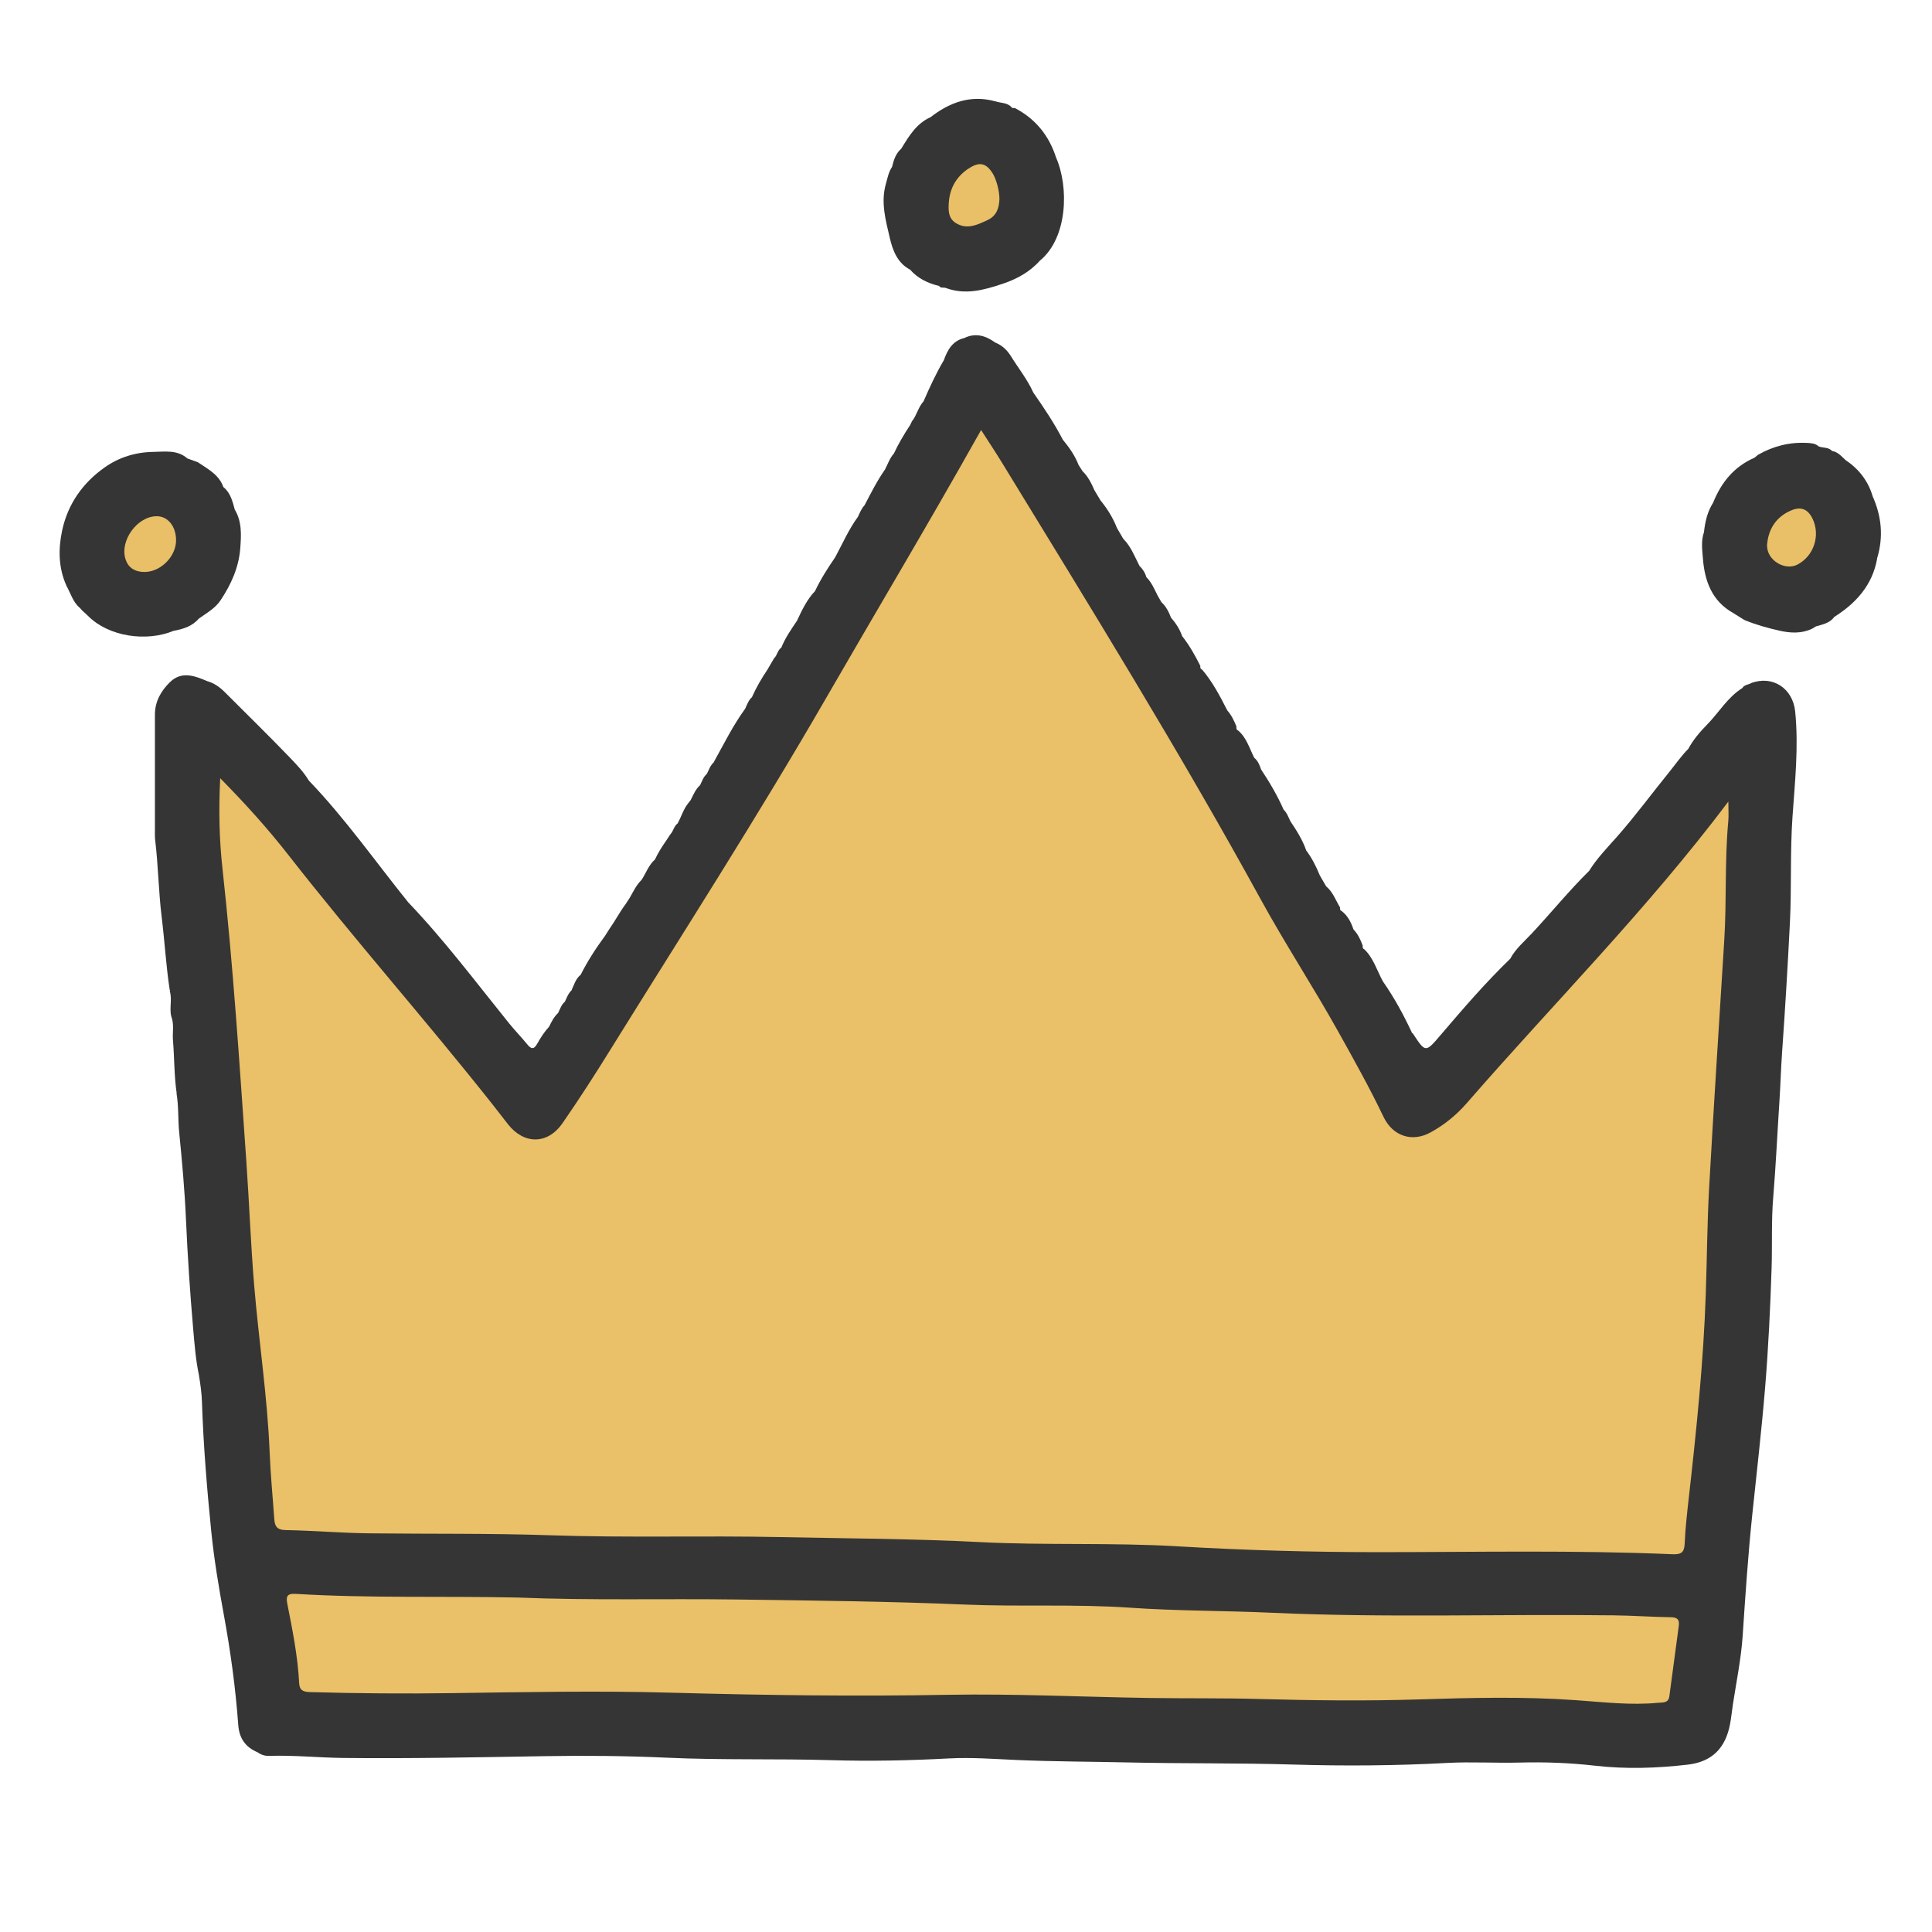
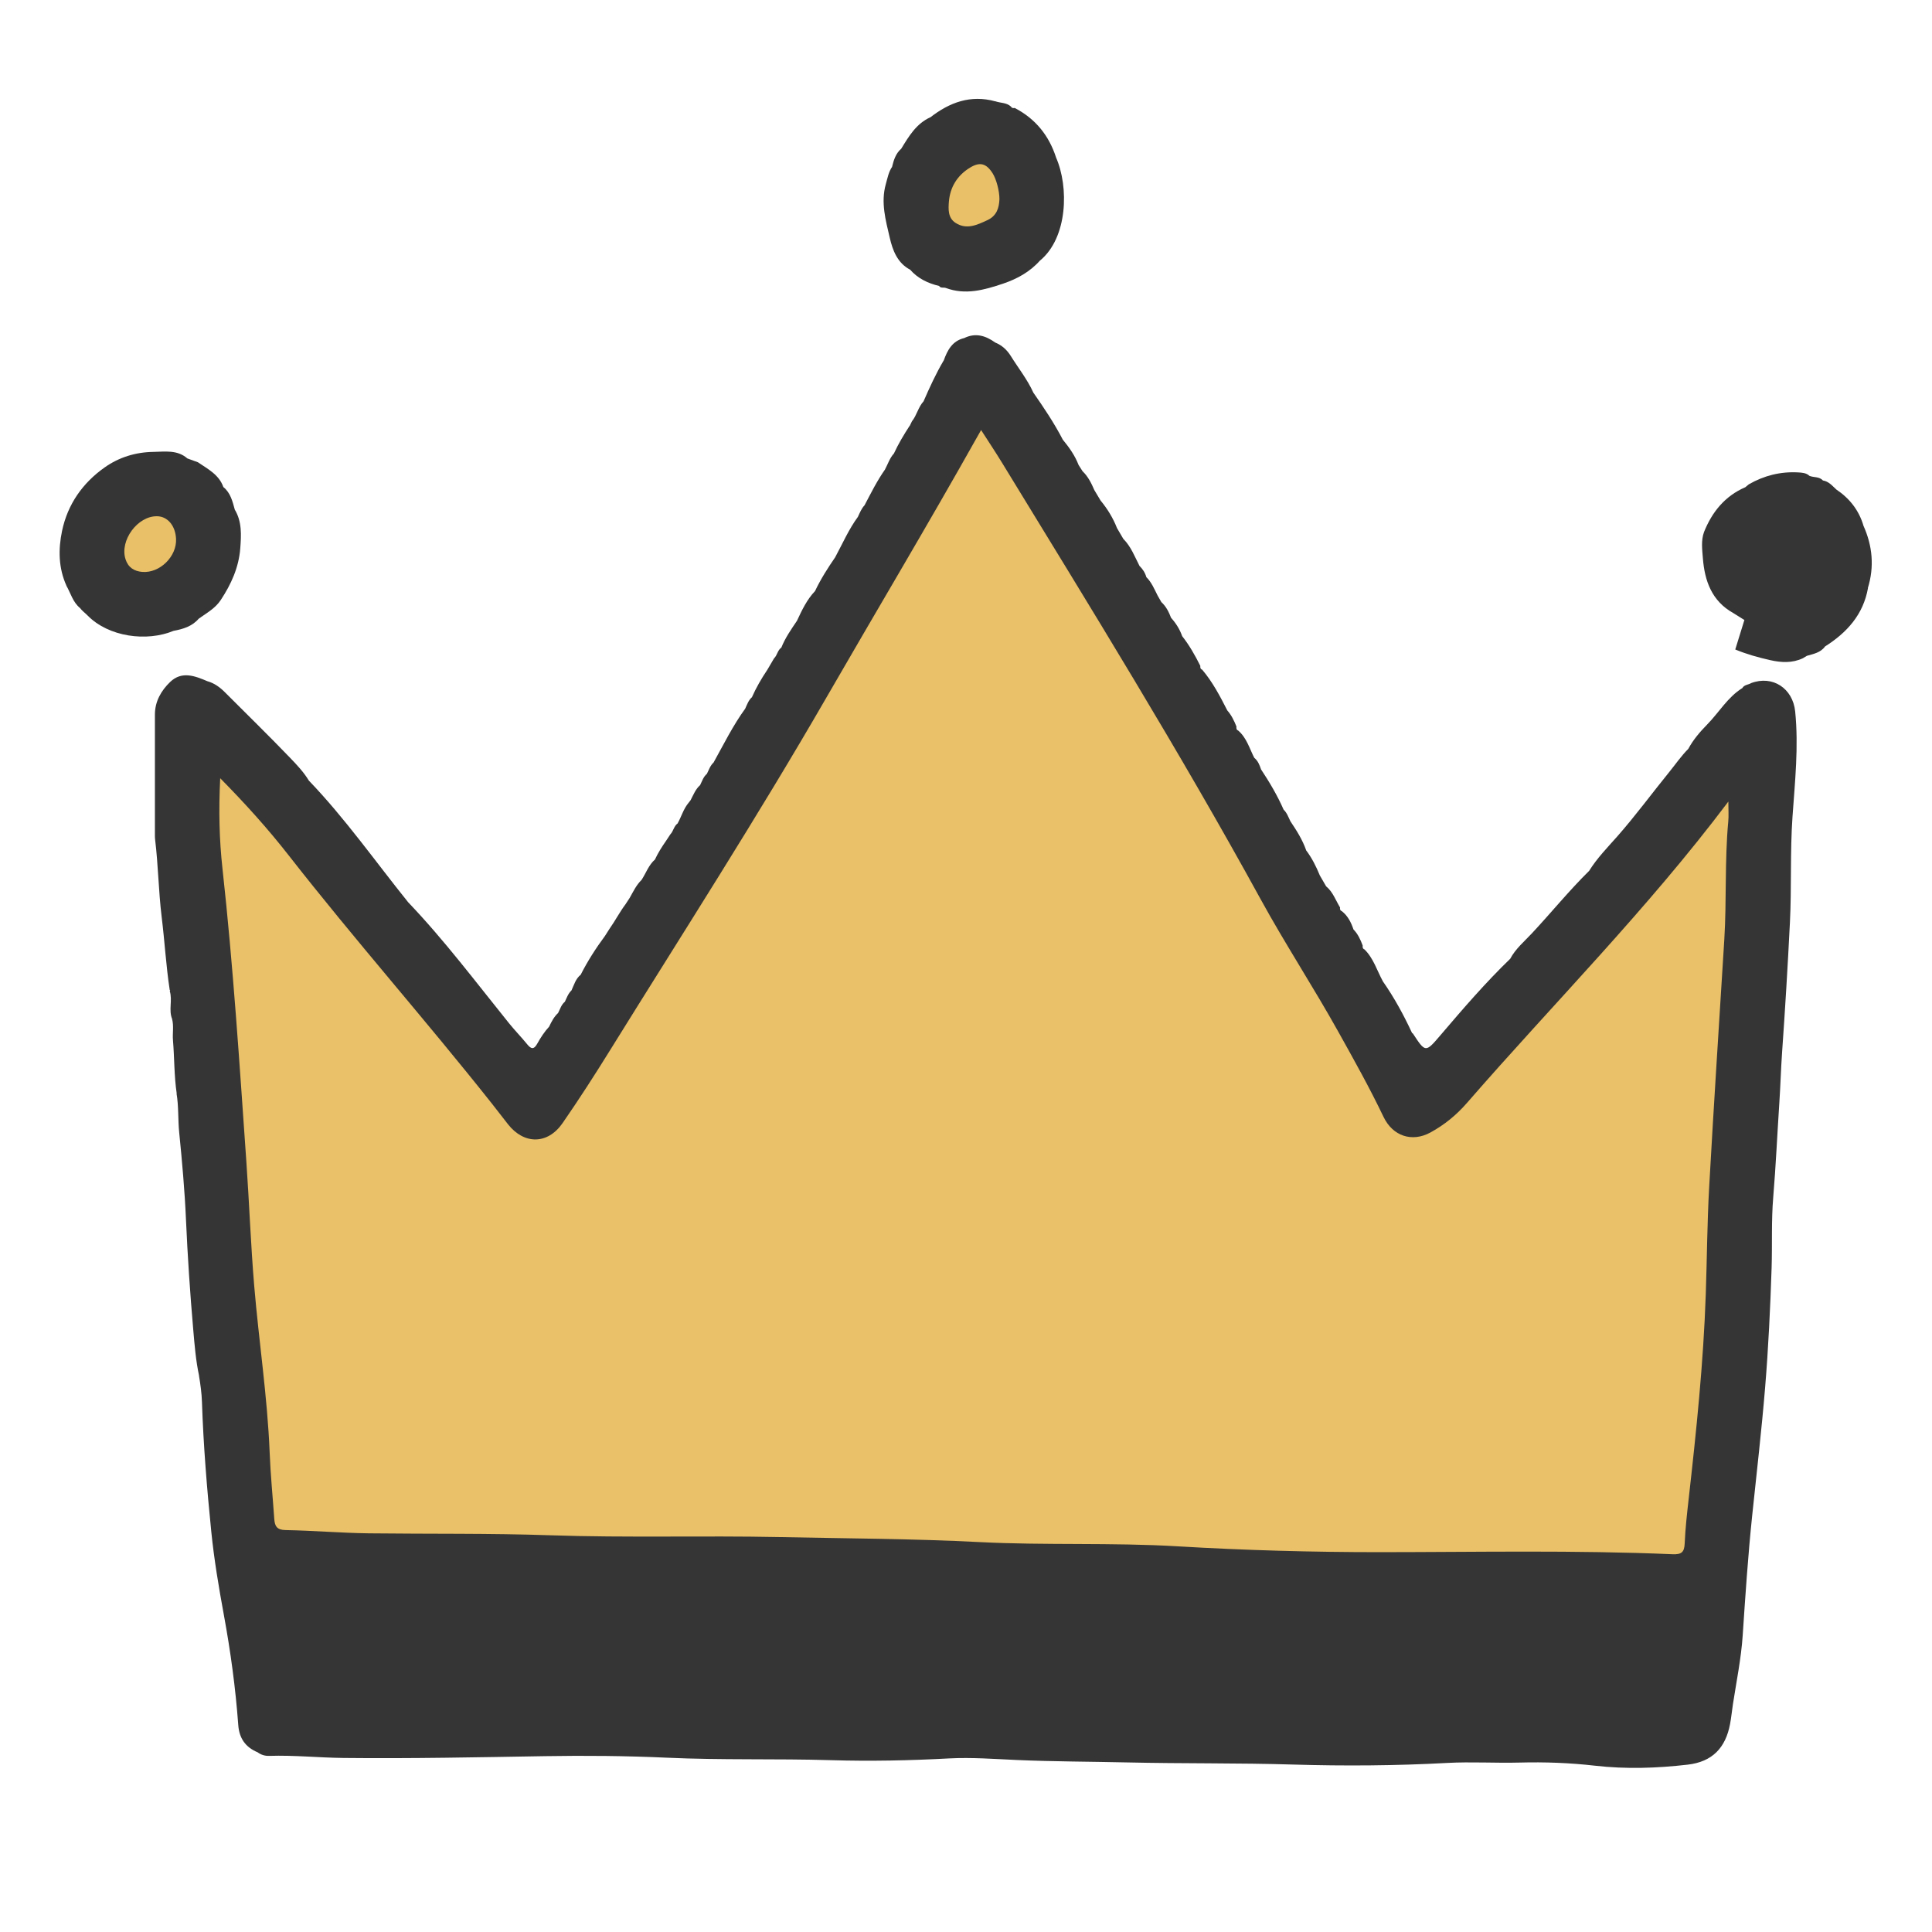
<svg xmlns="http://www.w3.org/2000/svg" id="_レイヤー_2" data-name="レイヤー_2" viewBox="0 0 427.87 427.87">
  <defs>
    <style>
      .cls-1 {
        fill: none;
      }

      .cls-2 {
        fill: #eac068;
      }

      .cls-3 {
        fill: #e9c067;
      }

      .cls-4 {
        fill: #353535;
      }

      .cls-5 {
        fill: #e9bf67;
      }

      .cls-6 {
        clip-path: url(#clippath);
      }
    </style>
    <clipPath id="clippath">
      <rect class="cls-1" width="427.87" height="427.87" />
    </clipPath>
  </defs>
  <g id="_レイヤー_1-2" data-name="レイヤー_1">
    <g class="cls-6">
      <g>
        <path class="cls-4" d="M201.48,94.3l.48-.99c1.09-1.36,1.4-3.17,2.6-4.46l-.03.04c1.35-3.09,2.75-6.16,4.47-9.07v.03c.81-2.29,1.9-4.34,4.53-4.98l-.05.03c2.53-1.27,4.8-.58,6.94.97l-.03-.02c1.48.61,2.59,1.59,3.46,2.98,1.67,2.69,3.67,5.19,4.99,8.1l-.04-.05c2.37,3.39,4.67,6.82,6.58,10.5l-.03-.04c1.42,1.72,2.71,3.53,3.52,5.64.29.46.59.92.88,1.38,1.22,1.17,1.95,2.65,2.61,4.18.46.77.92,1.54,1.38,2.31,1.52,1.85,2.76,3.86,3.63,6.09.47.8.94,1.6,1.4,2.39,1.7,1.71,2.53,3.93,3.6,6.02l-.03-.04c.72.71,1.27,1.53,1.54,2.52l-.02-.03c1.18,1.15,1.78,2.66,2.51,4.09.28.48.55.97.83,1.45,1.05.96,1.66,2.2,2.16,3.5l-.03-.04c1.09,1.2,1.94,2.55,2.48,4.08l-.04-.05c1.62,2.05,2.9,4.31,4.06,6.64-.03.36,0,.69.41.84,2.32,2.73,3.96,5.88,5.57,9.04l-.04-.05c.94,1.05,1.54,2.3,2.06,3.6-.04.38-.03.73.4.9,1.87,1.62,2.49,3.97,3.56,6.06l-.04-.05c.83.66,1.2,1.6,1.52,2.56l-.04-.05c1.91,2.88,3.67,5.85,5.06,9.02l-.03-.05c.75.71,1.07,1.67,1.51,2.57l-.04-.05c1.39,2.07,2.73,4.16,3.55,6.53l-.04-.05c1.3,1.71,2.25,3.62,3.06,5.6.46.8.92,1.6,1.39,2.4,1.51,1.25,2.11,3.09,3.09,4.69-.06.36,0,.66.39.81,1.33,1.05,2.06,2.49,2.58,4.06l-.04-.05c1.01,1.02,1.59,2.29,2.08,3.61-.04.37-.01.7.4.86,2.01,1.98,2.76,4.67,4.07,7.06l-.04-.05c2.55,3.64,4.66,7.52,6.53,11.55l-.04-.05c.07.04.17.06.21.13,2.76,4.21,2.79,4.23,6.03.43,4.99-5.85,10-11.68,15.54-17.03l-.04.05c1.18-2.23,3.13-3.85,4.8-5.64,4.29-4.59,8.25-9.48,12.73-13.89l-.04.04c1.75-2.82,4.08-5.19,6.25-7.65,4.04-4.59,7.65-9.51,11.5-14.25,1.4-1.73,2.66-3.57,4.24-5.15l-.04.05c1.09-2.04,2.62-3.81,4.19-5.41,2.63-2.68,4.54-6.07,7.83-8.1l-.05.04c.43-.77,1.32-.73,1.96-1.11h-.02c4.8-1.81,9.25,1.18,9.77,6.26.79,7.81-.05,15.57-.59,23.32-.55,7.8-.18,15.61-.57,23.41-.48,9.62-1.06,19.23-1.74,28.83-.26,3.73-.36,7.46-.61,11.19-.46,6.96-.77,13.92-1.35,20.87-.44,5.23-.19,10.47-.36,15.7-.29,8.8-.71,17.6-1.43,26.36-.78,9.48-1.88,18.95-2.87,28.42-.92,8.83-1.51,17.68-2.1,26.54-.34,5.1-1.38,10.15-2.16,15.21-.23,1.47-.36,2.95-.64,4.42-.99,5.25-3.91,8.36-9.38,8.99-6.83.79-13.65,1.02-20.57.23-5.49-.63-11.09-.84-16.68-.69-5.32.14-10.67-.21-15.98.08-11.38.62-22.77.7-34.14.36-12.23-.37-24.45-.19-36.67-.47-8.19-.19-16.39-.18-24.57-.54-4.98-.22-9.97-.61-14.94-.35-8.73.47-17.46.65-26.18.39-12.13-.36-24.27.01-36.38-.55-8.99-.41-17.96-.49-26.94-.34-14.89.25-29.77.56-44.66.4-5.48-.06-10.95-.64-16.44-.46-.94.03-1.81-.23-2.57-.8l.04.02c-2.71-1.12-4.11-3.1-4.32-6.06-.6-8.17-1.7-16.27-3.18-24.32-1.13-6.15-2.17-12.32-2.8-18.55-.96-9.53-1.74-19.08-2.06-28.66-.06-1.94-.34-3.92-.66-5.86l.02.04c-.73-3.4-1-6.86-1.3-10.32-.7-8.08-1.24-16.16-1.6-24.27-.28-6.43-.86-12.87-1.5-19.28-.29-2.89-.1-5.8-.59-8.66l.04.05c-.58-3.92-.5-7.89-.83-11.83-.13-1.57.22-3.15-.2-4.71l.03.05c-.85-2.01.11-4.18-.54-6.21l.09-.13-.1-.12c-.82-5.39-1.12-10.83-1.79-16.23-.69-5.67-.75-11.38-1.44-17.05-.07-.58-.05-1.16-.05-1.74,0-8.65,0-17.31,0-25.96,0-2.95,1.4-5.33,3.37-7.23,2.59-2.5,5.52-1.34,8.33-.14l-.06-.03c1.55.44,2.79,1.36,3.9,2.48,4.79,4.8,9.65,9.54,14.35,14.43,1.52,1.58,3.07,3.21,4.22,5.12l-.04-.05c8.08,8.41,14.76,17.96,22.05,27.01l-.04-.05c8.05,8.43,15.04,17.75,22.34,26.8,1.3,1.61,2.75,3.09,4.06,4.7.83,1.02,1.45,1.18,2.19-.16.75-1.36,1.61-2.67,2.67-3.82l-.04.05c.53-1.11,1.09-2.21,2.02-3.06l-.04.05c.46-.88.72-1.88,1.54-2.54l-.04.05c.43-.9.75-1.87,1.51-2.57l-.04.05c.57-1.24.93-2.61,2.07-3.51l-.04.05c1.54-3.04,3.37-5.89,5.4-8.63.33-.51.66-1.03.98-1.54,1.26-1.77,2.25-3.72,3.56-5.46l.94-1.44c.79-1.39,1.46-2.85,2.64-3.98l-.04.05c1-1.52,1.58-3.33,3.01-4.57l-.04.05c.67-1.45,1.52-2.8,2.43-4.1.33-.5.66-1,.99-1.5.69-.71.78-1.83,1.63-2.43l-.04.05c.86-1.52,1.31-3.26,2.46-4.62.15-.19.29-.38.44-.57.62-1.17,1.09-2.45,2.13-3.35l-.04.05c.45-.89.73-1.88,1.54-2.55l-.04.05c.45-.89.75-1.87,1.52-2.56l-.04.05c2.26-4.06,4.31-8.24,7.06-12.01l-.04.05c.42-.91.73-1.87,1.52-2.56l-.04.05c.95-2.15,2.12-4.16,3.43-6.11.49-.84.99-1.68,1.48-2.52.72-.68.77-1.82,1.64-2.4l-.04.05c.87-2.19,2.22-4.11,3.53-6.05l-.04.05c1.09-2.34,2.19-4.67,4-6.57l-.03.05c1.26-2.66,2.84-5.14,4.51-7.56l-.03.04c1.64-3.03,3.01-6.21,5.07-9l-.04.05c.43-.9.78-1.84,1.49-2.58l-.03.04c1.43-2.72,2.8-5.48,4.58-8l-.04.05c.64-1.2,1.05-2.54,2-3.57l-.03.04c.98-2.13,2.18-4.13,3.45-6.09Z" />
        <path class="cls-4" d="M223.88,23.57c.18.37.49.41.84.34,4.59,2.38,7.59,6.09,9.17,10.99l-.02-.04c2.88,6.54,2.62,17.79-3.58,22.88l.04-.05c-2.23,2.52-5.06,4.07-8.19,5.13-4.15,1.39-8.32,2.58-12.69.95-.49-.17-1.11.11-1.48-.44-2.49-.6-4.71-1.66-6.43-3.63l.05.04c-2.87-1.48-3.92-4.38-4.54-7.08-.89-3.85-2.03-7.8-.87-11.9.38-1.34.61-2.7,1.42-3.86l-.04.05c.37-1.5.81-2.97,2.05-4.03l-.04.05c1.7-2.78,3.35-5.6,6.51-7.02l-.05.04c4.27-3.32,8.93-5.05,14.38-3.55l-.04-.03c1.16.43,2.51.27,3.51,1.18Z" />
-         <path class="cls-4" d="M386.32,137.31c-.82-.51-1.64-1.03-2.46-1.54-4.76-2.65-6.34-7.12-6.73-12.13-.15-1.92-.44-3.92.26-5.84l-.02.05c.25-2.31.76-4.54,2.03-6.53l-.02.05c1.79-4.49,4.63-8.03,9.18-10,.26-.21.51-.43.77-.64,3.38-1.94,7.01-2.85,10.89-2.64.87.05,1.84.09,2.56.78l-.04-.02c.99.41,2.22.12,3.02,1.05l-.05-.03c1.34.2,2.12,1.21,3.04,2.04l-.05-.04c2.94,1.97,5.01,4.59,6.02,8.01l-.03-.05c2.04,4.51,2.47,9.14,1,13.9l.04-.05c-1.04,5.9-4.67,9.9-9.55,12.98l.05-.04c-.99,1.4-2.57,1.66-4.05,2.1-.29.17-.57.35-.86.52-2.36,1.12-4.8.98-7.24.43-2.64-.59-5.24-1.32-7.75-2.36Z" />
+         <path class="cls-4" d="M386.32,137.31c-.82-.51-1.64-1.03-2.46-1.54-4.76-2.65-6.34-7.12-6.73-12.13-.15-1.92-.44-3.92.26-5.84l-.02.05l-.02.05c1.79-4.49,4.63-8.03,9.18-10,.26-.21.51-.43.77-.64,3.38-1.94,7.01-2.85,10.89-2.64.87.05,1.84.09,2.56.78l-.04-.02c.99.41,2.22.12,3.02,1.05l-.05-.03c1.34.2,2.12,1.21,3.04,2.04l-.05-.04c2.94,1.97,5.01,4.59,6.02,8.01l-.03-.05c2.04,4.51,2.47,9.14,1,13.9l.04-.05c-1.04,5.9-4.67,9.9-9.55,12.98l.05-.04c-.99,1.4-2.57,1.66-4.05,2.1-.29.17-.57.35-.86.52-2.36,1.12-4.8.98-7.24.43-2.64-.59-5.24-1.32-7.75-2.36Z" />
        <path class="cls-4" d="M44.45,136.73c-.15.1-.3.2-.44.29-1.45,1.69-3.43,2.29-5.52,2.68l.05-.03c-6.11,2.57-14.52,1.33-19.09-3.31-.58-.59-1.26-1.07-1.76-1.74l.06.06c-1.62-1.3-2.09-3.31-3.07-5.01l.04.05c-1.78-3.92-1.83-8.07-.98-12.13,1.24-5.9,4.54-10.62,9.46-14.09,3.18-2.24,6.84-3.36,10.74-3.42,2.59-.04,5.32-.51,7.56,1.45l2.32.84c2.21,1.51,4.69,2.74,5.66,5.53l-.03-.05c1.61,1.29,2.04,3.18,2.55,5.02l-.03-.05c1.65,2.7,1.46,5.72,1.24,8.63-.32,4.18-2,7.93-4.32,11.43-1.15,1.74-2.84,2.71-4.45,3.84Z" />
        <path class="cls-2" d="M48.73,172.31c5.68,5.76,10.63,11.27,15.18,17.09,14.6,18.7,30.34,36.46,45.07,55.06,1.19,1.5,2.34,3.03,3.53,4.53,3.56,4.52,8.78,4.51,12.08-.26,3.69-5.33,7.2-10.79,10.62-16.31,16.06-25.87,32.54-51.48,47.77-77.87,11.1-19.24,22.5-38.32,33.38-57.69.24-.43.49-.86.92-1.62,1.63,2.54,3.18,4.86,4.63,7.23,19.53,31.95,39.24,63.78,57.26,96.64,5.43,9.91,11.65,19.4,17.16,29.28,3.49,6.25,6.98,12.49,10.07,18.95,2.04,4.27,6.31,5.7,10.4,3.46,3.09-1.69,5.75-3.86,8.08-6.54,19.16-22.04,39.84-42.76,57.89-66.74,0,1.93.1,3.18-.02,4.42-.81,8.72-.34,17.48-.88,26.2-1.13,18.27-2.33,36.53-3.35,54.8-.44,7.89-.48,15.81-.75,23.71-.52,15.14-2.08,30.2-3.78,45.24-.37,3.31-.75,6.62-.89,9.94-.08,1.94-.72,2.46-2.67,2.38-21.63-.93-43.27-.47-64.91-.46-14.9,0-29.81-.41-44.66-1.29-14.64-.87-29.28-.19-43.9-.94-14.79-.76-29.59-.8-44.39-1.11-16.9-.35-33.79.18-50.68-.4-13.4-.46-26.8-.27-40.2-.43-6.15-.08-12.3-.61-18.45-.72-1.95-.03-2.39-.91-2.5-2.49-.34-4.9-.83-9.79-1.02-14.69-.5-12.4-2.4-24.67-3.43-37.02-.76-9.12-1.09-18.27-1.73-27.4-1.52-21.66-2.91-43.32-5.29-64.91-.71-6.41-.86-12.89-.5-20.03Z" />
-         <path class="cls-2" d="M114.7,353.8c16.06.66,32.13.22,48.2.43,16.97.23,33.95.41,50.91,1.13,12.15.51,24.33-.15,36.44.69,10.47.73,20.95.64,31.42,1.12,25.21,1.15,50.44.26,75.66.57,4.24.05,8.48.36,12.72.42,1.47.02,1.93.56,1.74,1.93-.71,5.19-1.39,10.39-2.09,15.59-.21,1.55-1.48,1.33-2.51,1.43-6.09.58-12.14-.15-18.19-.58-11.56-.82-23.13-.54-34.69-.17-11.82.37-23.63.23-35.45-.09-8.15-.23-16.32-.1-24.47-.23-14.81-.23-29.62-.96-44.42-.7-20.48.37-40.95.1-61.41-.47-16.15-.45-32.29-.13-48.43.1-10.49.15-20.96.07-31.45-.23-1.5-.04-2.35-.37-2.43-2-.3-5.92-1.47-11.72-2.61-17.51-.31-1.59-.18-2.36,1.86-2.24,16.38.99,32.79.46,49.19.81Z" />
        <path class="cls-5" d="M221.34,44.1c-.07,2.02-.65,3.72-2.67,4.66-2.29,1.06-4.6,2.18-7.05.6-1.73-1.11-1.6-3.13-1.47-4.74.27-3.2,1.88-5.81,4.7-7.51,2.18-1.32,3.6-.92,4.99,1.28.82,1.3,1.51,3.92,1.5,5.71Z" />
-         <path class="cls-3" d="M391.34,120.72c.24-3.16,1.7-6.14,5.34-7.68,2.15-.91,3.68-.31,4.71,1.78,1.84,3.74.31,8.38-3.39,10.25-2.68,1.35-6.73-.93-6.66-4.35Z" />
        <path class="cls-5" d="M34.81,114.33c2.33.05,4.04,2.1,4.18,5.01.19,3.9-3.6,7.63-7.48,7.32-1.81-.15-3.13-.99-3.71-2.81-1.34-4.15,2.67-9.61,7-9.52Z" />
      </g>
    </g>
  </g>
</svg>